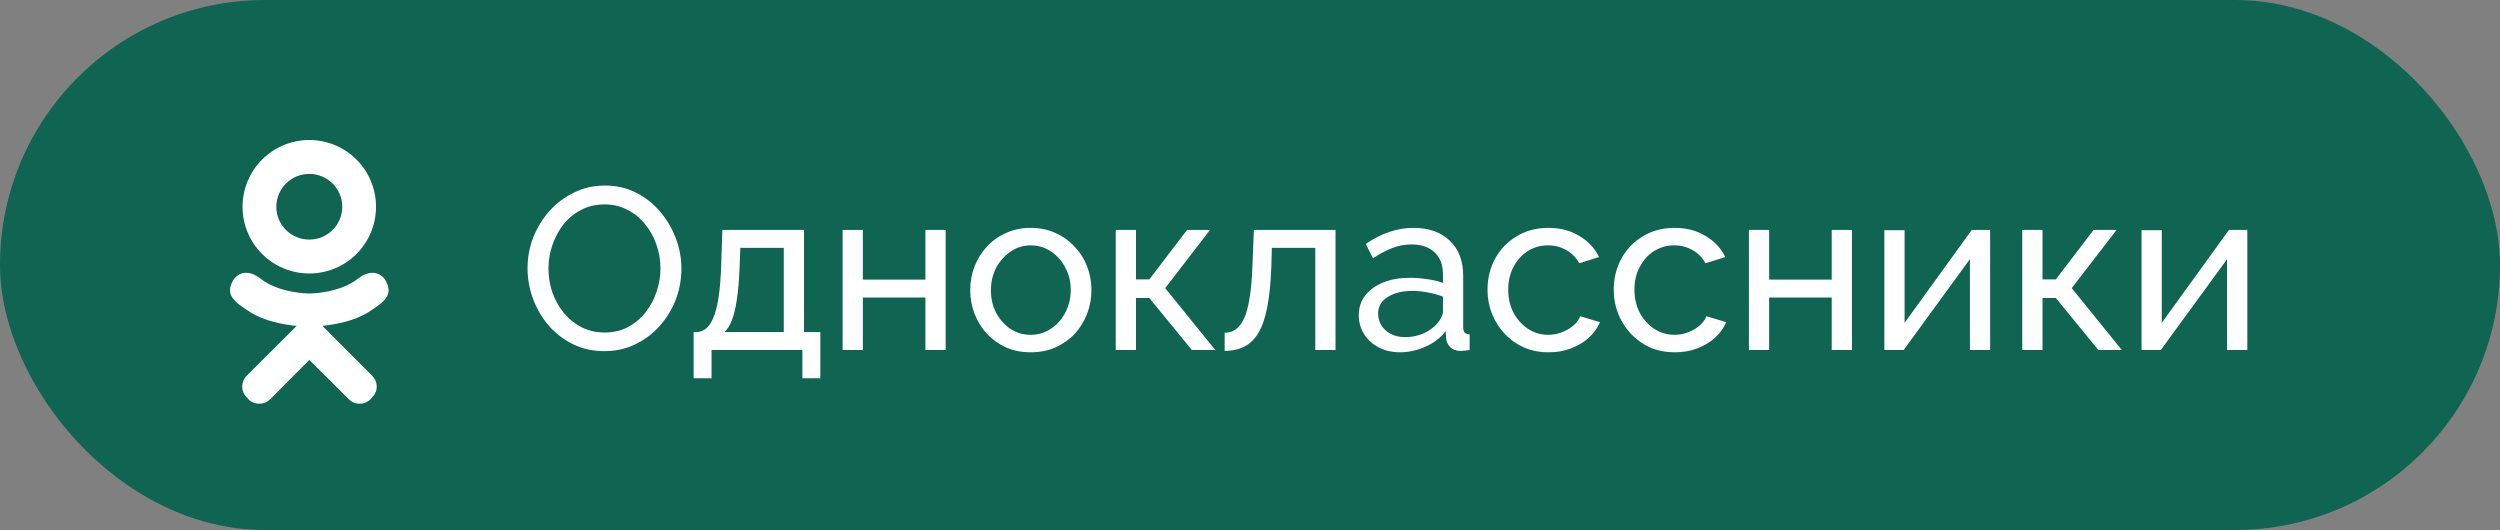
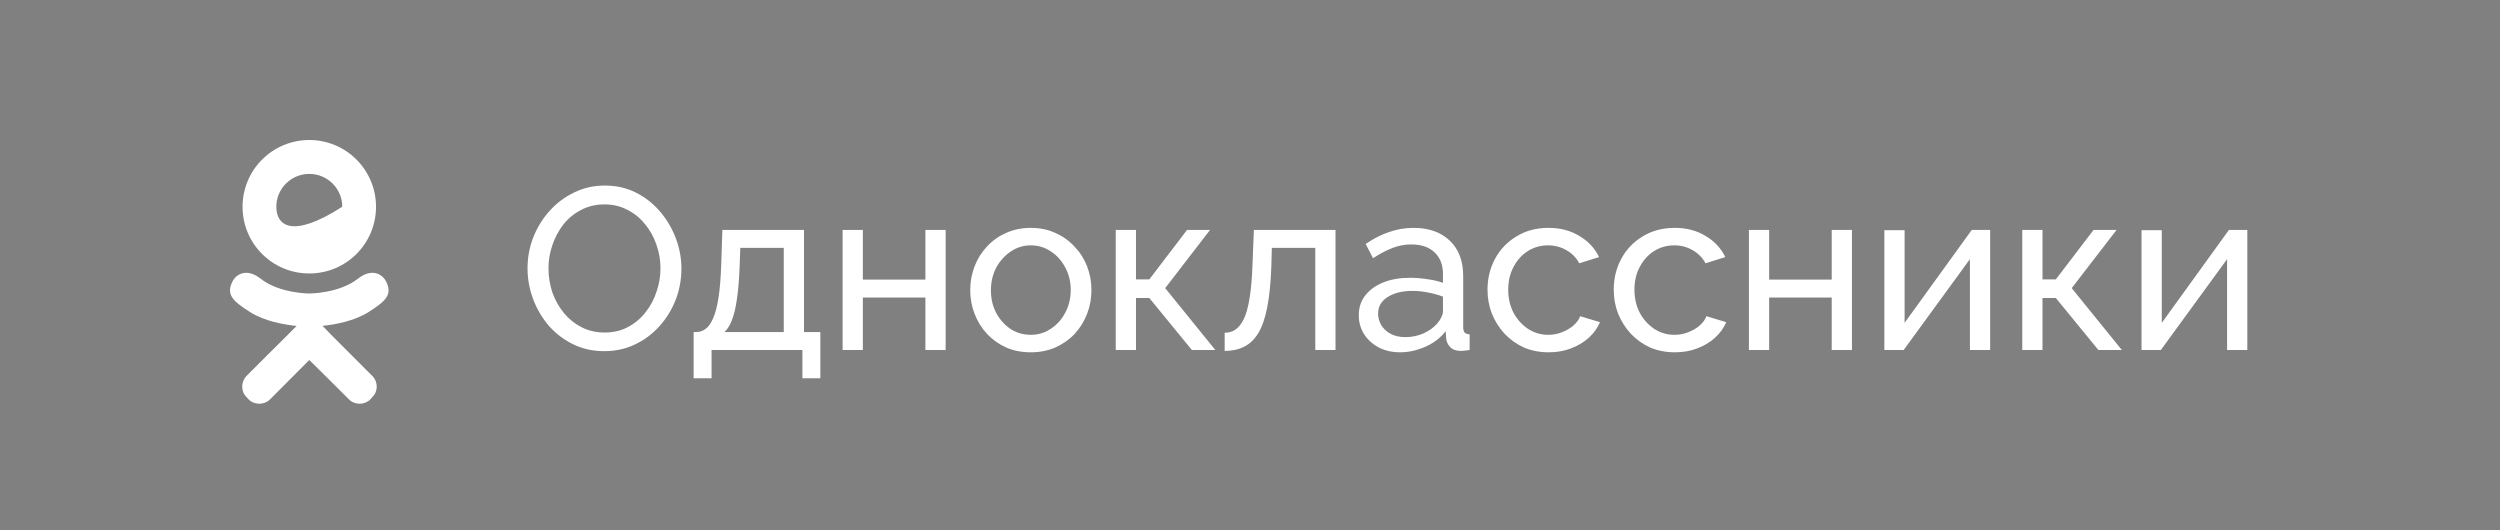
<svg xmlns="http://www.w3.org/2000/svg" width="250" height="53" viewBox="0 0 250 53" fill="none">
  <rect x="0" y="0" width="250" height="53" fill="#808080" stroke="none" />
-   <rect width="250" height="53" rx="26.5" fill="#0F6452" />
  <path d="M60.436 35.115C59.286 35.115 58.244 34.885 57.308 34.425C56.373 33.965 55.56 33.344 54.87 32.562C54.196 31.765 53.674 30.875 53.306 29.894C52.938 28.897 52.754 27.878 52.754 26.835C52.754 25.746 52.946 24.711 53.329 23.73C53.728 22.733 54.272 21.852 54.962 21.085C55.668 20.303 56.488 19.69 57.423 19.245C58.359 18.785 59.378 18.555 60.482 18.555C61.632 18.555 62.675 18.793 63.61 19.268C64.546 19.743 65.351 20.38 66.025 21.177C66.7 21.974 67.221 22.864 67.589 23.845C67.957 24.826 68.141 25.831 68.141 26.858C68.141 27.947 67.95 28.989 67.566 29.986C67.183 30.967 66.639 31.849 65.933 32.631C65.243 33.398 64.431 34.003 63.495 34.448C62.56 34.893 61.54 35.115 60.436 35.115ZM54.847 26.835C54.847 27.663 54.978 28.468 55.238 29.25C55.514 30.017 55.898 30.699 56.388 31.297C56.879 31.895 57.469 32.37 58.159 32.723C58.849 33.076 59.616 33.252 60.459 33.252C61.333 33.252 62.115 33.068 62.805 32.7C63.495 32.332 64.078 31.841 64.553 31.228C65.044 30.615 65.412 29.925 65.657 29.158C65.918 28.391 66.048 27.617 66.048 26.835C66.048 26.007 65.91 25.21 65.634 24.443C65.374 23.676 64.99 22.994 64.484 22.396C63.994 21.783 63.403 21.307 62.713 20.97C62.039 20.617 61.287 20.441 60.459 20.441C59.585 20.441 58.803 20.625 58.113 20.993C57.423 21.346 56.833 21.829 56.342 22.442C55.867 23.055 55.499 23.745 55.238 24.512C54.978 25.263 54.847 26.038 54.847 26.835ZM69.362 37.829V33.206H69.615C69.952 33.206 70.258 33.106 70.534 32.907C70.826 32.708 71.079 32.363 71.293 31.872C71.523 31.366 71.707 30.676 71.846 29.802C71.984 28.928 72.076 27.816 72.121 26.467L72.237 22.994H80.401V33.206H82.034V37.829H80.24V35H71.156V37.829H69.362ZM72.444 33.206H78.377V24.788H74.031L73.962 26.651C73.915 27.954 73.823 29.051 73.686 29.94C73.563 30.814 73.394 31.512 73.18 32.033C72.98 32.554 72.735 32.945 72.444 33.206ZM84.261 35V22.994H86.285V27.962H92.541V22.994H94.565V35H92.541V29.756H86.285V35H84.261ZM103.072 35.23C102.168 35.23 101.347 35.069 100.611 34.747C99.875 34.41 99.239 33.957 98.702 33.39C98.166 32.807 97.752 32.14 97.46 31.389C97.169 30.638 97.023 29.848 97.023 29.02C97.023 28.177 97.169 27.379 97.46 26.628C97.752 25.877 98.166 25.217 98.702 24.65C99.239 24.067 99.875 23.615 100.611 23.293C101.363 22.956 102.183 22.787 103.072 22.787C103.977 22.787 104.797 22.956 105.533 23.293C106.269 23.615 106.906 24.067 107.442 24.65C107.994 25.217 108.416 25.877 108.707 26.628C108.999 27.379 109.144 28.177 109.144 29.02C109.144 29.848 108.999 30.638 108.707 31.389C108.416 32.14 108.002 32.807 107.465 33.39C106.929 33.957 106.285 34.41 105.533 34.747C104.797 35.069 103.977 35.23 103.072 35.23ZM99.093 29.043C99.093 29.871 99.27 30.622 99.622 31.297C99.99 31.972 100.473 32.508 101.071 32.907C101.669 33.29 102.336 33.482 103.072 33.482C103.808 33.482 104.475 33.283 105.073 32.884C105.687 32.485 106.17 31.949 106.522 31.274C106.89 30.584 107.074 29.825 107.074 28.997C107.074 28.169 106.89 27.418 106.522 26.743C106.17 26.068 105.687 25.532 105.073 25.133C104.475 24.734 103.808 24.535 103.072 24.535C102.336 24.535 101.669 24.742 101.071 25.156C100.473 25.555 99.99 26.091 99.622 26.766C99.27 27.441 99.093 28.2 99.093 29.043ZM111.574 35V22.994H113.598V27.939H114.932L118.704 22.994H121.004L116.519 28.813L121.533 35H119.187L114.932 29.802H113.598V35H111.574ZM122.466 35.092V33.275C122.864 33.275 123.217 33.175 123.524 32.976C123.846 32.761 124.129 32.409 124.375 31.918C124.62 31.412 124.812 30.722 124.95 29.848C125.103 28.959 125.203 27.832 125.249 26.467L125.387 22.994H133.552V35H131.528V24.788H127.181L127.135 26.651C127.073 28.292 126.935 29.656 126.721 30.745C126.506 31.834 126.207 32.692 125.824 33.321C125.44 33.95 124.965 34.402 124.398 34.678C123.846 34.954 123.202 35.092 122.466 35.092ZM135.878 31.527C135.878 30.76 136.092 30.101 136.522 29.549C136.966 28.982 137.572 28.545 138.339 28.238C139.105 27.931 139.995 27.778 141.007 27.778C141.543 27.778 142.111 27.824 142.709 27.916C143.307 27.993 143.836 28.115 144.296 28.284V27.41C144.296 26.49 144.02 25.769 143.468 25.248C142.916 24.711 142.134 24.443 141.122 24.443C140.462 24.443 139.826 24.566 139.213 24.811C138.615 25.041 137.978 25.378 137.304 25.823L136.568 24.397C137.35 23.86 138.132 23.462 138.914 23.201C139.696 22.925 140.508 22.787 141.352 22.787C142.885 22.787 144.096 23.216 144.986 24.075C145.875 24.918 146.32 26.099 146.32 27.617V32.7C146.32 32.945 146.366 33.129 146.458 33.252C146.565 33.359 146.734 33.421 146.964 33.436V35C146.764 35.031 146.588 35.054 146.435 35.069C146.297 35.084 146.182 35.092 146.09 35.092C145.614 35.092 145.254 34.962 145.009 34.701C144.779 34.44 144.648 34.164 144.618 33.873L144.572 33.114C144.05 33.789 143.368 34.31 142.525 34.678C141.681 35.046 140.846 35.23 140.018 35.23C139.22 35.23 138.507 35.069 137.879 34.747C137.25 34.41 136.759 33.965 136.407 33.413C136.054 32.846 135.878 32.217 135.878 31.527ZM143.698 32.378C143.882 32.163 144.027 31.949 144.135 31.734C144.242 31.504 144.296 31.312 144.296 31.159V29.664C143.82 29.48 143.322 29.342 142.801 29.25C142.279 29.143 141.766 29.089 141.259 29.089C140.232 29.089 139.397 29.296 138.753 29.71C138.124 30.109 137.81 30.661 137.81 31.366C137.81 31.749 137.909 32.125 138.109 32.493C138.323 32.846 138.63 33.137 139.029 33.367C139.443 33.597 139.949 33.712 140.547 33.712C141.175 33.712 141.773 33.589 142.341 33.344C142.908 33.083 143.36 32.761 143.698 32.378ZM154.869 35.23C153.964 35.23 153.136 35.069 152.385 34.747C151.649 34.41 151.005 33.95 150.453 33.367C149.916 32.784 149.495 32.117 149.188 31.366C148.897 30.615 148.751 29.817 148.751 28.974C148.751 27.839 149.004 26.804 149.51 25.869C150.016 24.934 150.729 24.19 151.649 23.638C152.569 23.071 153.635 22.787 154.846 22.787C156.027 22.787 157.054 23.055 157.928 23.592C158.817 24.113 159.477 24.819 159.906 25.708L157.928 26.329C157.621 25.762 157.192 25.325 156.64 25.018C156.088 24.696 155.475 24.535 154.8 24.535C154.064 24.535 153.389 24.727 152.776 25.11C152.178 25.493 151.703 26.022 151.35 26.697C150.997 27.356 150.821 28.115 150.821 28.974C150.821 29.817 150.997 30.584 151.35 31.274C151.718 31.949 152.201 32.485 152.799 32.884C153.412 33.283 154.087 33.482 154.823 33.482C155.298 33.482 155.751 33.398 156.18 33.229C156.625 33.06 157.008 32.838 157.33 32.562C157.667 32.271 157.897 31.956 158.02 31.619L159.998 32.217C159.753 32.8 159.377 33.321 158.871 33.781C158.38 34.226 157.79 34.578 157.1 34.839C156.425 35.1 155.682 35.23 154.869 35.23ZM167.492 35.23C166.587 35.23 165.759 35.069 165.008 34.747C164.272 34.41 163.628 33.95 163.076 33.367C162.539 32.784 162.118 32.117 161.811 31.366C161.52 30.615 161.374 29.817 161.374 28.974C161.374 27.839 161.627 26.804 162.133 25.869C162.639 24.934 163.352 24.19 164.272 23.638C165.192 23.071 166.258 22.787 167.469 22.787C168.65 22.787 169.677 23.055 170.551 23.592C171.44 24.113 172.1 24.819 172.529 25.708L170.551 26.329C170.244 25.762 169.815 25.325 169.263 25.018C168.711 24.696 168.098 24.535 167.423 24.535C166.687 24.535 166.012 24.727 165.399 25.11C164.801 25.493 164.326 26.022 163.973 26.697C163.62 27.356 163.444 28.115 163.444 28.974C163.444 29.817 163.62 30.584 163.973 31.274C164.341 31.949 164.824 32.485 165.422 32.884C166.035 33.283 166.71 33.482 167.446 33.482C167.921 33.482 168.374 33.398 168.803 33.229C169.248 33.06 169.631 32.838 169.953 32.562C170.29 32.271 170.52 31.956 170.643 31.619L172.621 32.217C172.376 32.8 172 33.321 171.494 33.781C171.003 34.226 170.413 34.578 169.723 34.839C169.048 35.1 168.305 35.23 167.492 35.23ZM174.891 35V22.994H176.915V27.962H183.171V22.994H185.195V35H183.171V29.756H176.915V35H174.891ZM188.435 35V23.017H190.459V32.286L197.175 22.994H199.015V35H196.991V25.915L190.367 35H188.435ZM202.226 35V22.994H204.25V27.939H205.584L209.356 22.994H211.656L207.171 28.813L212.185 35H209.839L205.584 29.802H204.25V35H202.226ZM214.153 35V23.017H216.177V32.286L222.893 22.994H224.733V35H222.709V25.915L216.085 35H214.153Z" fill="white" />
-   <path d="M38.618 28.165C38.249 27.413 37.207 26.78 35.822 27.848C33.936 29.352 30.929 29.352 30.929 29.352C30.929 29.352 27.922 29.352 26.036 27.848C24.651 26.78 23.609 27.413 23.24 28.165C22.58 29.484 23.319 30.13 24.994 31.198C26.431 32.121 28.397 32.464 29.663 32.596L28.608 33.651C27.104 35.142 25.653 36.579 24.664 37.582C24.071 38.188 24.071 39.151 24.664 39.718L24.849 39.929C25.442 40.523 26.418 40.523 27.012 39.929L30.929 35.999C32.446 37.489 33.883 38.927 34.886 39.929C35.479 40.523 36.442 40.523 37.048 39.929L37.22 39.718C37.827 39.151 37.827 38.188 37.22 37.582L33.29 33.651L32.248 32.583C33.501 32.464 35.439 32.108 36.864 31.198C38.539 30.13 39.277 29.484 38.618 28.165ZM30.929 17.39C32.749 17.39 34.226 18.867 34.226 20.674C34.226 22.494 32.749 23.958 30.929 23.958C29.109 23.958 27.632 22.494 27.632 20.674C27.632 18.867 29.109 17.39 30.929 17.39ZM30.929 27.347C34.622 27.347 37.602 24.366 37.602 20.674C37.602 18.904 36.899 17.206 35.648 15.955C34.396 14.703 32.699 14 30.929 14C29.159 14 27.462 14.703 26.21 15.955C24.958 17.206 24.255 18.904 24.255 20.674C24.255 24.366 27.236 27.347 30.929 27.347Z" fill="white" />
+   <path d="M38.618 28.165C38.249 27.413 37.207 26.78 35.822 27.848C33.936 29.352 30.929 29.352 30.929 29.352C30.929 29.352 27.922 29.352 26.036 27.848C24.651 26.78 23.609 27.413 23.24 28.165C22.58 29.484 23.319 30.13 24.994 31.198C26.431 32.121 28.397 32.464 29.663 32.596L28.608 33.651C27.104 35.142 25.653 36.579 24.664 37.582C24.071 38.188 24.071 39.151 24.664 39.718L24.849 39.929C25.442 40.523 26.418 40.523 27.012 39.929L30.929 35.999C32.446 37.489 33.883 38.927 34.886 39.929C35.479 40.523 36.442 40.523 37.048 39.929L37.22 39.718C37.827 39.151 37.827 38.188 37.22 37.582L33.29 33.651L32.248 32.583C33.501 32.464 35.439 32.108 36.864 31.198C38.539 30.13 39.277 29.484 38.618 28.165ZM30.929 17.39C32.749 17.39 34.226 18.867 34.226 20.674C29.109 23.958 27.632 22.494 27.632 20.674C27.632 18.867 29.109 17.39 30.929 17.39ZM30.929 27.347C34.622 27.347 37.602 24.366 37.602 20.674C37.602 18.904 36.899 17.206 35.648 15.955C34.396 14.703 32.699 14 30.929 14C29.159 14 27.462 14.703 26.21 15.955C24.958 17.206 24.255 18.904 24.255 20.674C24.255 24.366 27.236 27.347 30.929 27.347Z" fill="white" />
</svg>